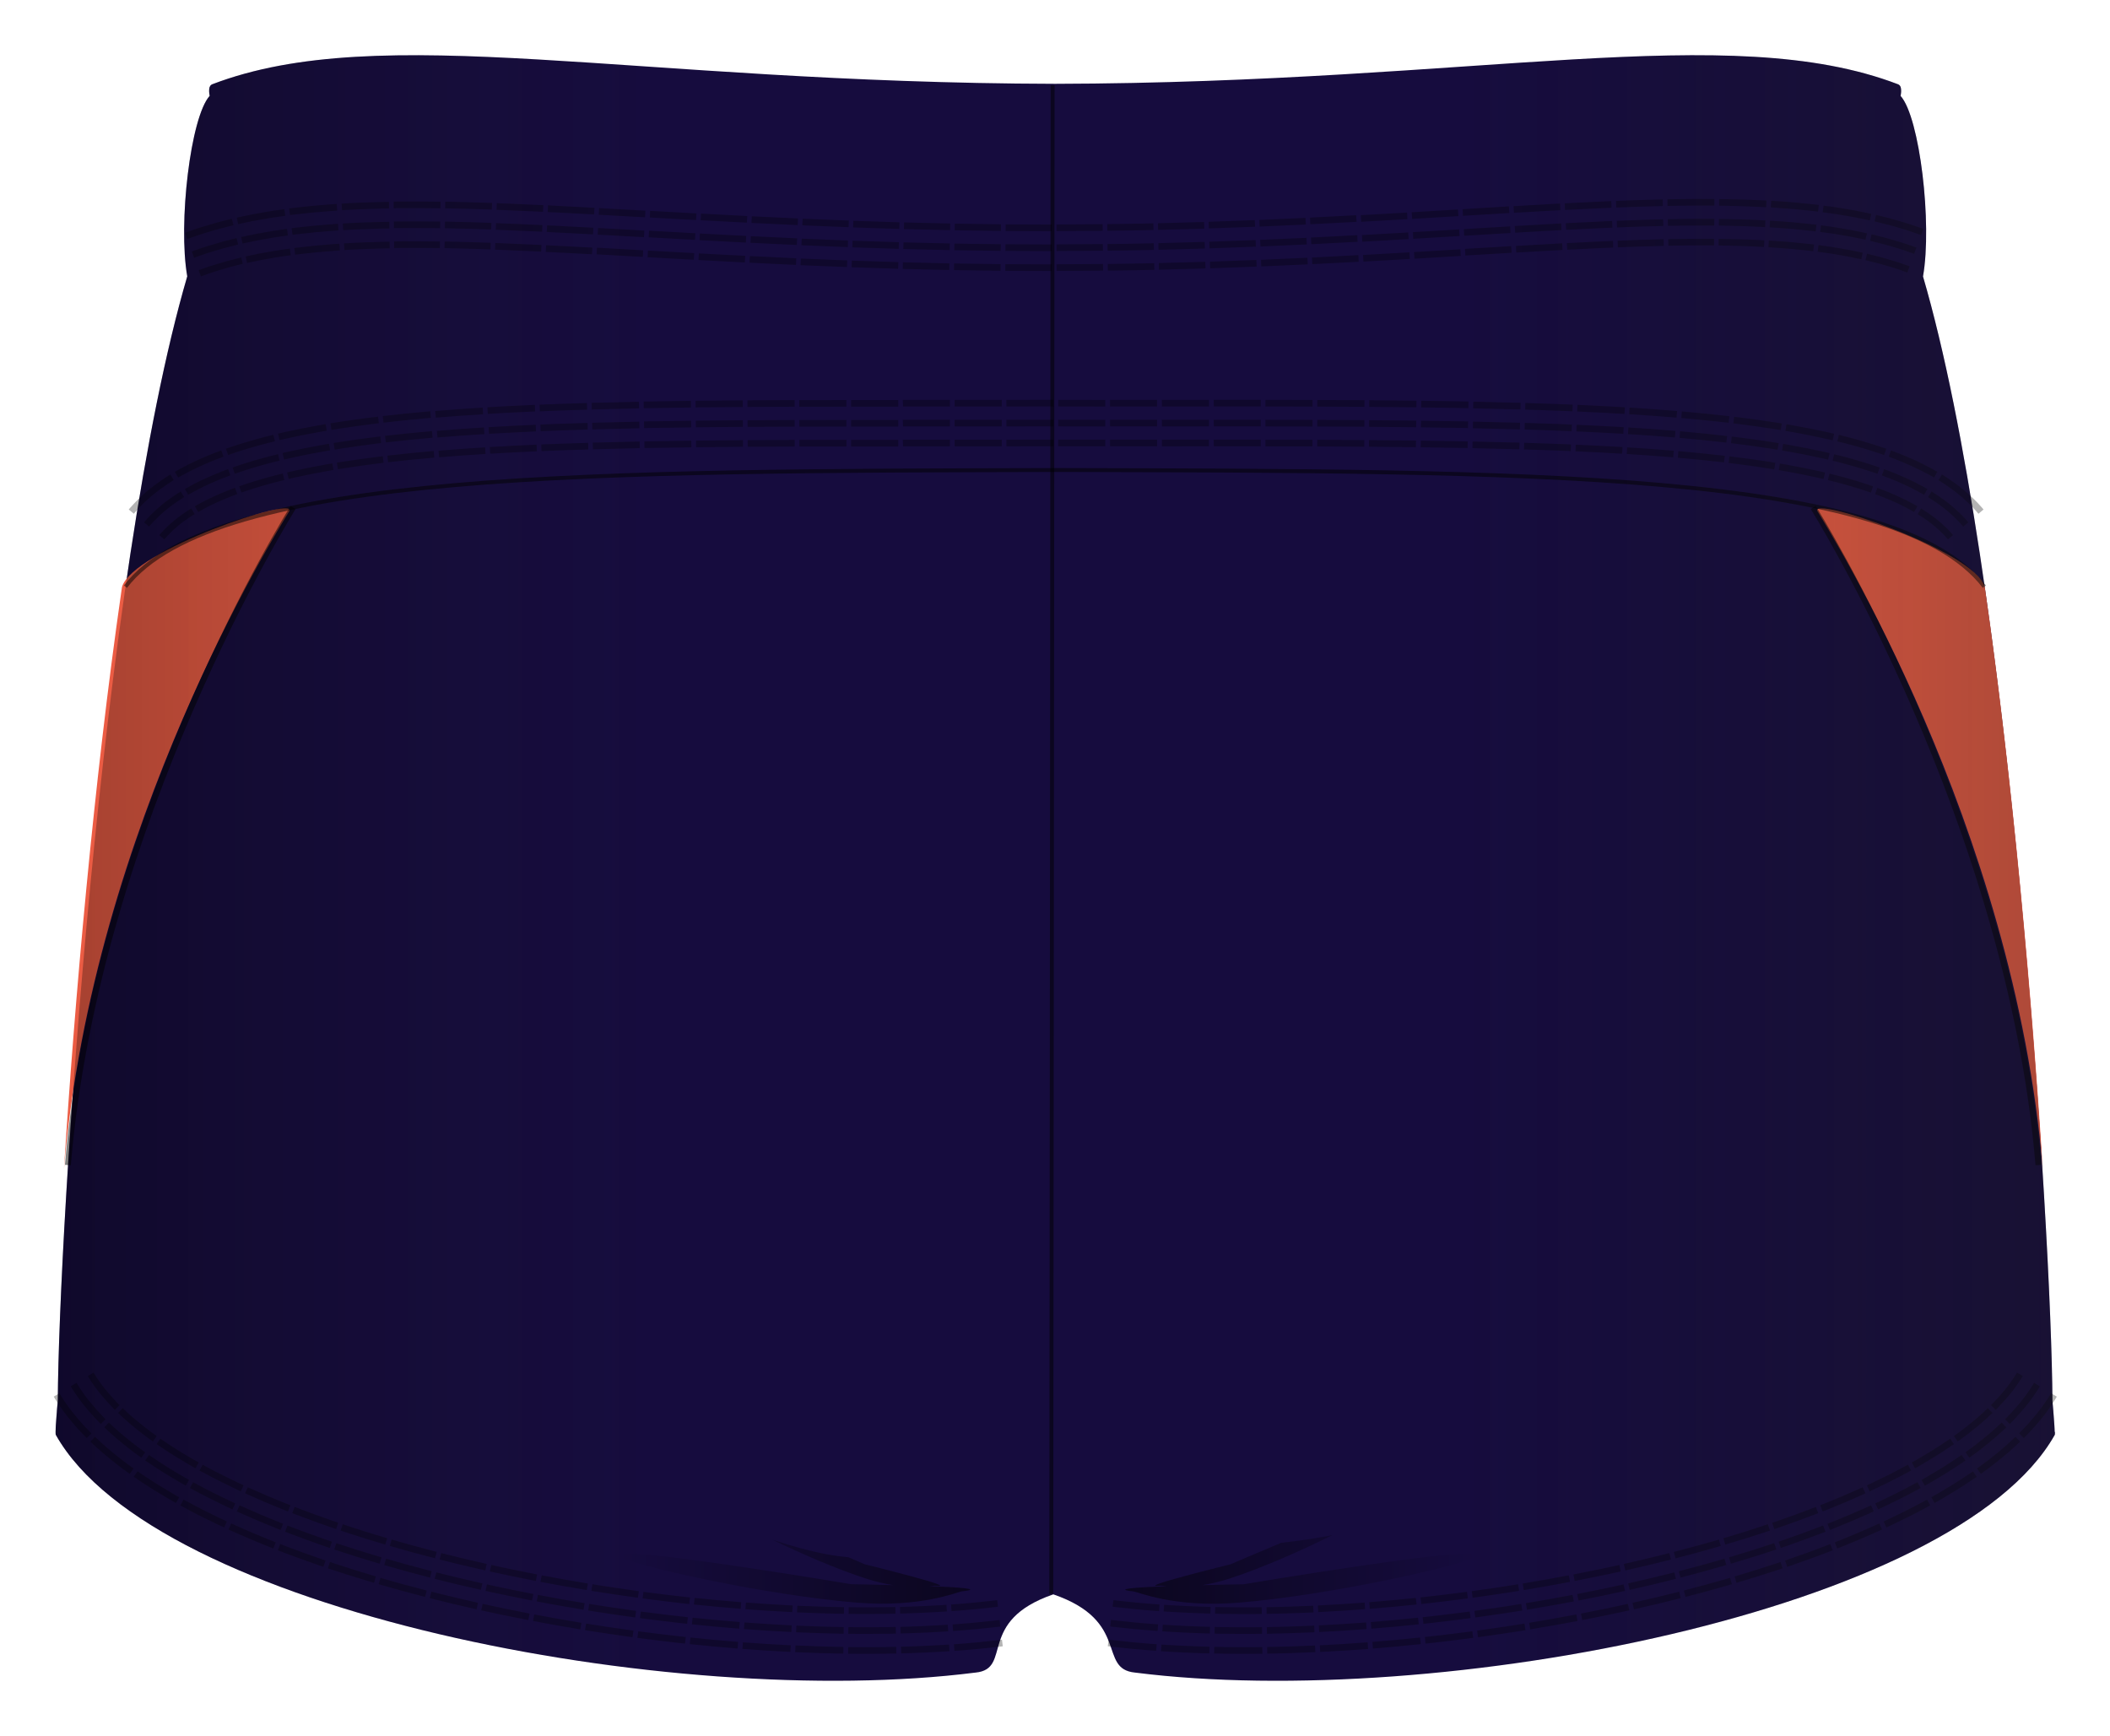
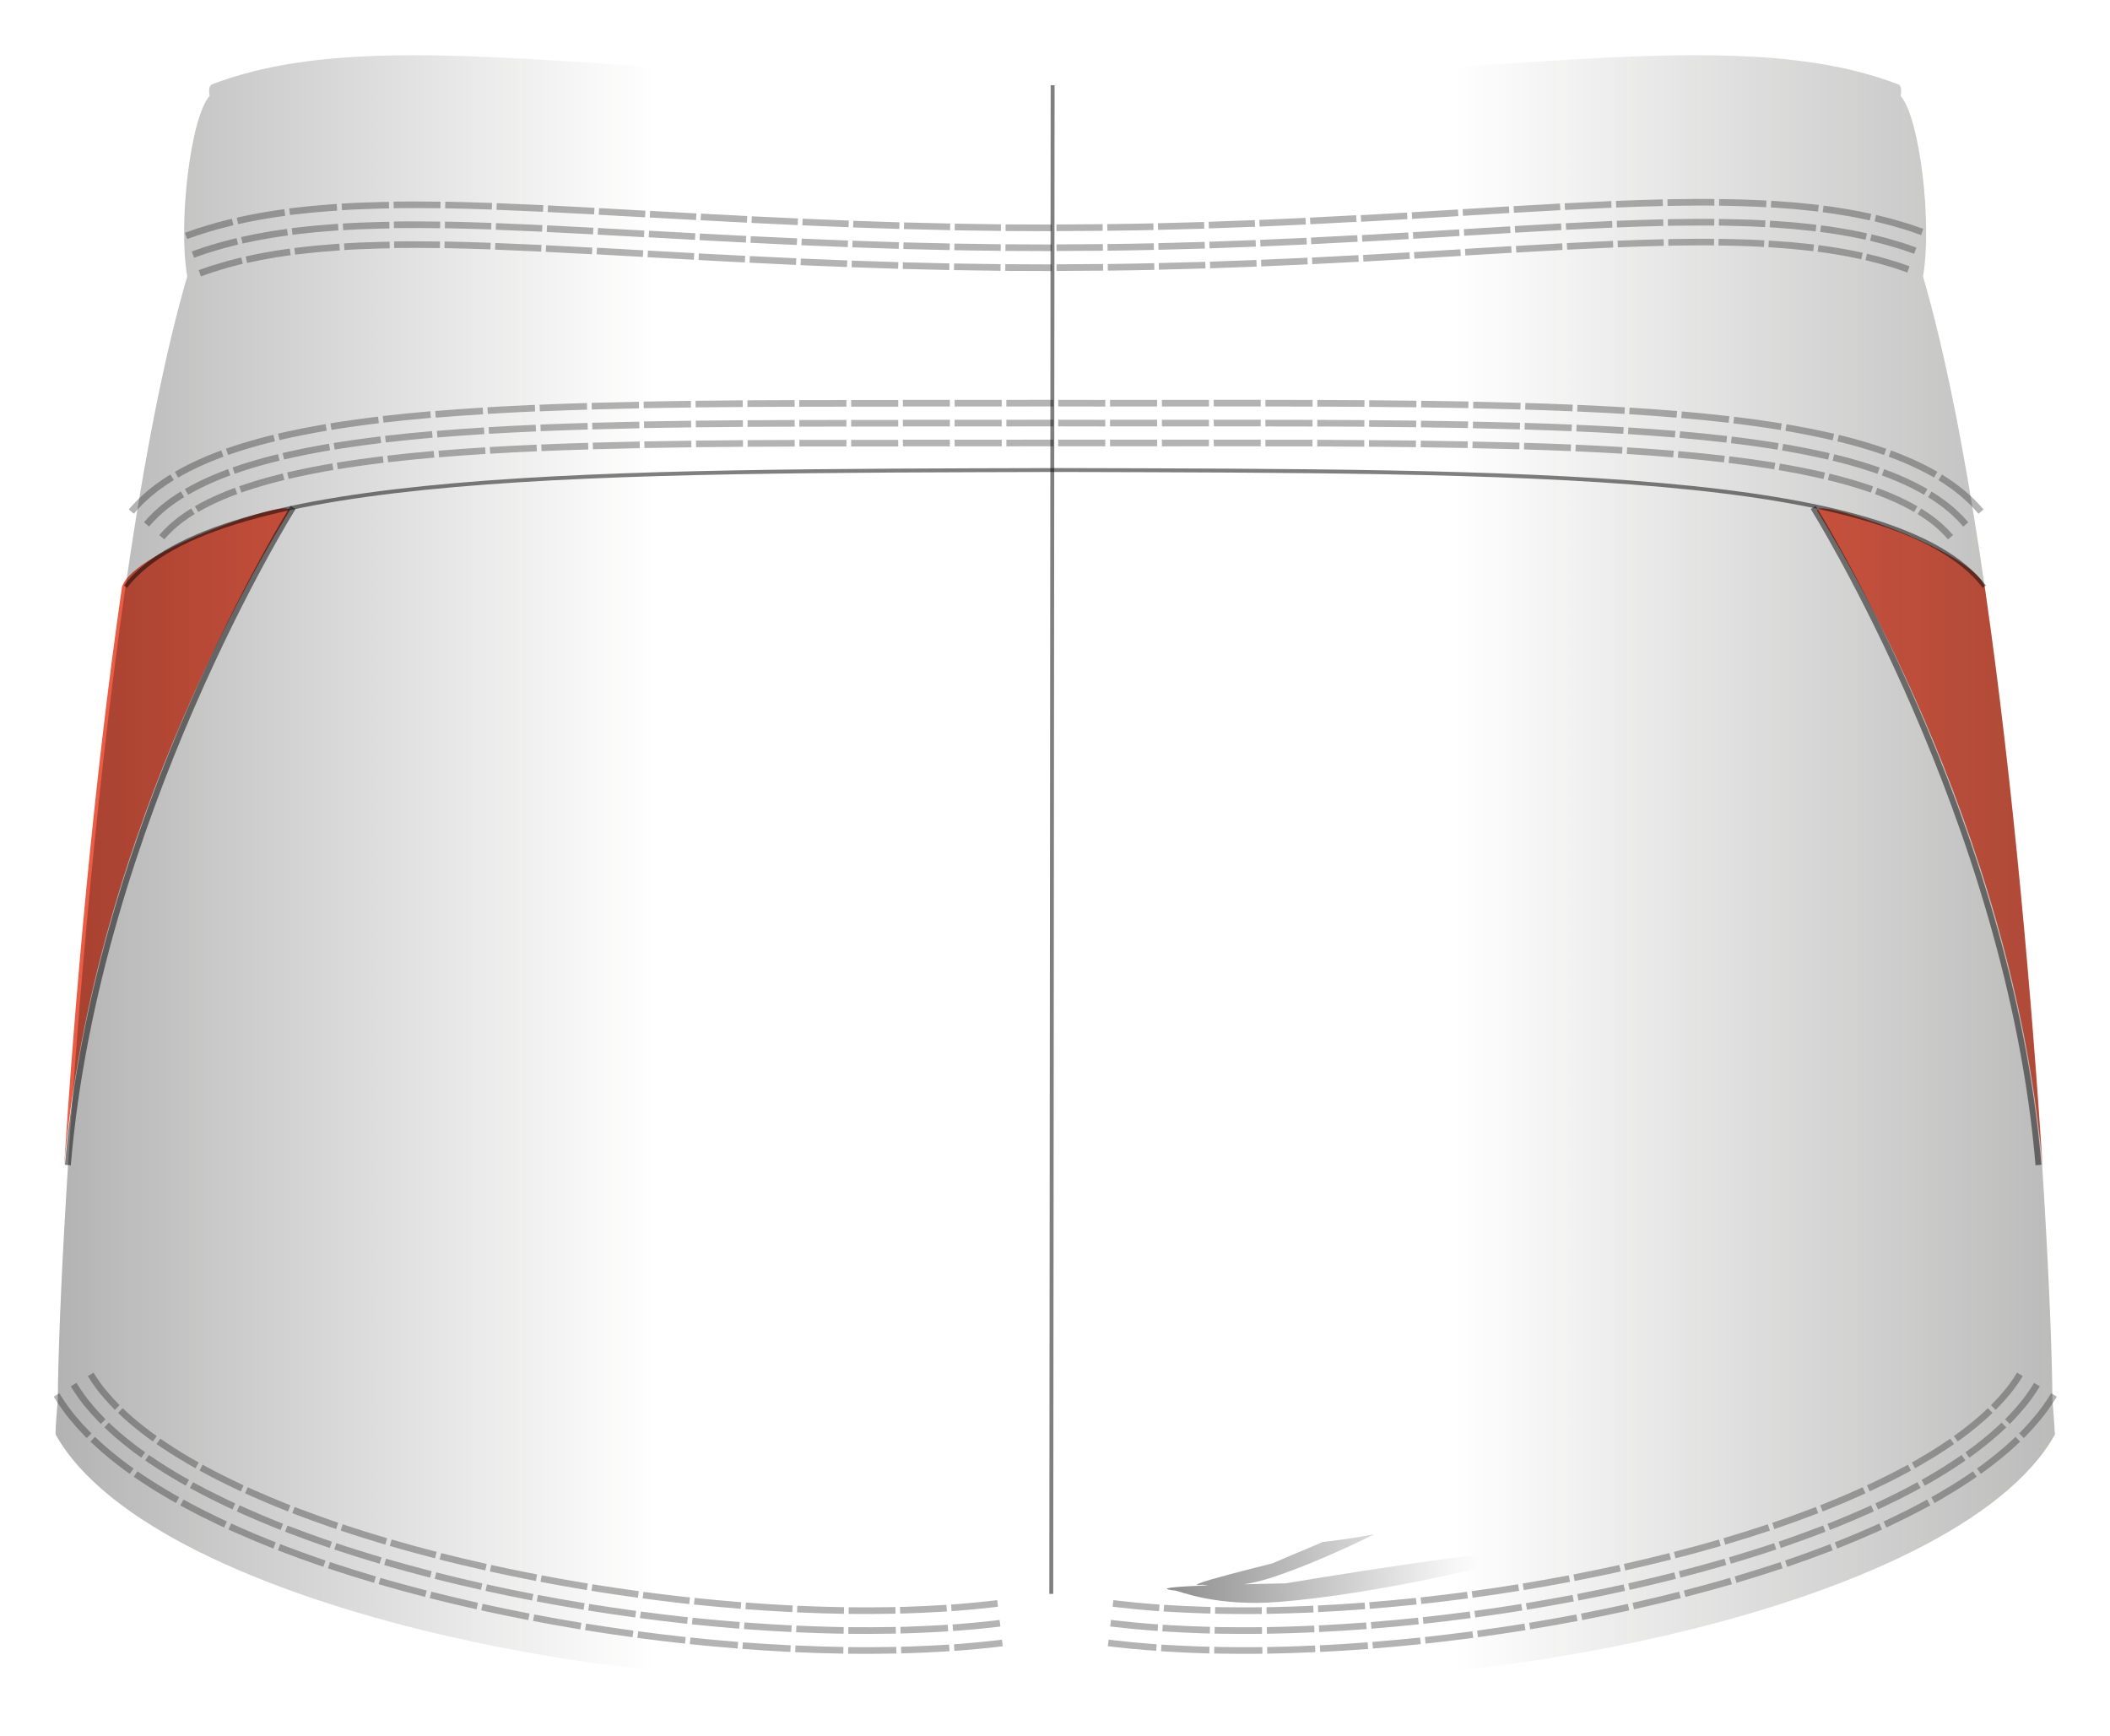
<svg xmlns="http://www.w3.org/2000/svg" width="540.425" height="444.756" viewBox="0 0 540.425 444.756">
-   <path fill="#160C3E" d="M526.248 366.8c0-.056 0-.117-.002-.18l-.006-.19c-.002-.078-.004-.156-.008-.24l-.008-.188-.014-.306-.01-.162-.02-.4v-.002c-.045-.73-.108-1.613-.192-2.64l-.007-.085-.06-.747v-.077l-.07-.795-.01-.105-.07-.843-.01-.086c-.02-.295-.05-.596-.08-.905v-.03c-.25-43.51-10.85-211.78-33.15-288.01 2.39-13.54-.83-40.8-5.74-46.24.07-.36.11-.68.13-.98.01-.1.01-.19.01-.28 0-.16 0-.31-.02-.44-.01-.14-.03-.27-.06-.38-.01-.06-.03-.13-.05-.18-.05-.15-.12-.28-.21-.39-.02-.03-.05-.05-.07-.07-.11-.11-.23-.21-.38-.26-43.33-16.56-107.13-.37-215.9-.12-108.76-.25-172.57-16.43-215.89.12-.15.06-.27.15-.38.26l-.07.07c-.08.11-.15.24-.21.38-.02.05-.03.12-.05.18-.03.12-.05.24-.06.38-.01.13-.02.28-.02.44 0 .09.01.18.01.27.02.3.06.62.13.98-4.91 5.43-8.12 32.7-5.74 46.23-22.31 76.24-32.91 244.5-33.16 288.01v.02c-.03.31-.06.61-.08.9l-.01.08c-.03.29-.05.57-.08.84l-.01.11-.06.79v.08l-.06.74-.01.08c-.08 1.02-.15 1.91-.19 2.64-.01.14-.01.27-.02.4l-.01.16c0 .11-.01.21-.01.31v.19l-.01.24-.01.19v.49l.01.15v.09l.02.11c0 .02.01.04.01.06.01.04.02.07.03.09 25.3 44.97 157.74 70.75 235.52 60.87h.02c9.67-.93.09-13.2 19.93-20.04 19.84 6.84 11.26 19.1 20.93 20.04h.02c77.78 9.88 210.22-15.9 235.53-60.87.01-.02.02-.05.03-.1l.01-.06.01-.11v-.09l.01-.15v-.14c0-.05 0-.11-.01-.17z" />
  <path d="M31.242 150.385l-.128.884c-7.132 49.38-12 105.21-14.727 148.14 7.367-88.15 54.54-163.15 57.68-168.43 2.52-4.24-40.185 9.97-42.825 19.39zm477.11 0l.13.884c7.13 49.38 12 105.21 14.727 148.14-7.37-88.15-54.55-163.15-57.69-168.43-2.52-4.24 40.18 9.97 42.82 19.39z" fill="#EB5C44" />
  <path fill="none" stroke="#000" stroke-miterlimit="10" d="M508.236 150.27c-22.823-29.873-118.01-29.565-237.025-29.88h.01-.09.01c-116.34.308-216.19.014-239.01 29.88" opacity=".5" />
  <path d="M498.918 138.16l1.303-1.094s-.4-.5-1.08-1.21c-.67-.71-1.62-1.62-2.66-2.47-2.05-1.717-4.43-3.14-4.43-3.14l-.89 1.45s2.3 1.373 4.24 3c.98.808 1.88 1.665 2.51 2.332.64.665 1.01 1.13 1.01 1.13zm5.212-4.374s-.49-.603-1.292-1.443c-.797-.844-1.92-1.91-3.11-2.892-2.37-1.97-5.012-3.55-5.012-3.55l-.89 1.45s2.554 1.53 4.82 3.42c1.137.94 2.203 1.95 2.96 2.75.758.8 1.22 1.37 1.22 1.37l1.303-1.09zm3.907-3.28s-.574-.706-1.5-1.68c-.924-.976-2.213-2.2-3.56-3.31-2.693-2.244-5.595-3.97-5.595-3.97l-.89 1.45s2.814 1.676 5.4 3.83c1.296 1.068 2.528 2.24 3.41 3.173.885.92 1.43 1.6 1.43 1.6l1.305-1.1zm-17.793.644l.854-1.47s-2.395-1.402-4.987-2.56c-2.57-1.18-5.28-2.157-5.28-2.157l-.58 1.597s2.66.958 5.17 2.108c2.53 1.13 4.84 2.482 4.84 2.482zm3.42-5.882s-2.65-1.548-5.44-2.792c-2.775-1.273-5.64-2.303-5.64-2.303l-.587 1.597s2.814 1.012 5.523 2.254c2.723 1.215 5.287 2.714 5.287 2.714l.856-1.47zm2.563-4.41s-.724-.428-1.823-1.02c-1.1-.59-2.576-1.33-4.065-2.006-2.98-1.365-6-2.45-6-2.45l-.59 1.597s2.97 1.06 5.88 2.4c1.45.66 2.89 1.38 3.96 1.95 1.07.57 1.77.99 1.77.99l.85-1.47zm-17.047 5.322l.563-1.605s-2.718-.96-5.518-1.763c-2.792-.82-5.646-1.5-5.646-1.5l-.41 1.654s2.82.672 5.57 1.48c2.76.79 5.43 1.733 5.43 1.733zm2.258-6.418s-2.87-1.015-5.79-1.85c-2.914-.855-5.864-1.558-5.864-1.558l-.4 1.652s2.918.695 5.79 1.54c2.88.823 5.7 1.82 5.7 1.82l.564-1.604zm1.694-4.812s-3.022-1.068-6.062-1.938c-3.037-.89-6.084-1.616-6.084-1.616l-.4 1.653s3.014.71 6.01 1.59c3 .86 5.97 1.91 5.97 1.91l.566-1.61zm-16.082 7.746l.39-1.656s-2.857-.672-5.752-1.24c-2.892-.578-5.813-1.064-5.813-1.064l-.283 1.677s2.9.483 5.765 1.055c2.87.564 5.694 1.23 5.694 1.228zm1.554-6.623s-2.95-.694-5.924-1.278c-2.97-.593-5.956-1.09-5.956-1.09l-.283 1.677s2.97.494 5.91 1.08c2.95.58 5.87 1.267 5.87 1.267l.39-1.66zm1.166-4.967s-3.048-.717-6.098-1.315c-3.05-.6-6.1-1.11-6.1-1.11l-.282 1.68s3.028.51 6.052 1.11c3.023.6 6.038 1.31 6.038 1.31l.39-1.65zm-15.338 9.114l.274-1.677s-2.923-.48-5.866-.89c-2.94-.413-5.898-.765-5.898-.765l-.203 1.688s2.94.35 5.86.762c2.92.405 5.82.883 5.82.883zm1.098-6.713s-2.987-.49-5.982-.907c-2.995-.42-5.997-.778-5.997-.778l-.2 1.688s2.99.355 5.97.774c2.98.413 5.95.9 5.95.9l.28-1.677zm.824-5.035s-3.05-.502-6.1-.924c-3.047-.43-6.094-.792-6.094-.792l-.203 1.688s3.03.36 6.063.787c3.03.42 6.06.92 6.06.92l.274-1.67zm-14.792 9.965l.197-1.69-5.93-.64-5.95-.555-.15 1.695 5.92.55 5.9.64zm.788-6.757l-6.01-.65-6.016-.562-.146 1.694 5.993.56 5.99.647.2-1.69zm.59-5.068l-6.09-.66-6.088-.567-.146 1.694 6.063.56 6.06.65.2-1.69zm-14.388 10.533l.143-1.695-5.964-.464c-2.98-.2-5.97-.398-5.97-.398l-.1 1.697s2.98.2 5.96.397l5.95.463zm.568-6.78s-3.012-.233-6.022-.47l-6.026-.4-.104 1.697 6.01.4 6 .468.142-1.694zm.426-5.083l-6.082-.474-6.078-.405-.104 1.697 6.06.404 6.064.472.14-1.694zm-14.086 10.93l.1-1.698-5.984-.332-5.99-.284-.075 1.7 5.98.282 5.97.332zm.405-6.79l-6.028-.334-6.03-.285-.074 1.7 6.018.284 6.02.334.1-1.69zm.305-5.092s-3.035-.17-6.072-.338l-6.07-.288-.073 1.7 6.057.286 6.06.336.1-1.697zm-13.857 11.217l.072-1.7-6-.233-6.002-.197-.052 1.7 6 .196 5.99.234zm.287-6.797l-6.03-.235-6.034-.198-.05 1.7s3.01.1 6.022.198l6.02.234.072-1.7zm.215-5.098l-6.065-.236-6.062-.2-.05 1.7 6.05.2 6.055.235.072-1.69zm-13.683 11.43l.05-1.7-12.02-.29-.034 1.7m12.202-6.51l-12.067-.292-.034 1.7 12.05.292m.19-6.8l-12.12-.293-.04 1.7 12.09.29m-13.5 9.88l.03-1.7-12.03-.19-.03 1.7m12.15-6.62l-12.07-.19-.02 1.7 12.05.18m.13-6.8l-12.1-.19-.02 1.7 12.08.19m-13.42 10l.02-1.7-12.04-.11-.01 1.7m12.11-6.69l-12.06-.11-.02 1.7 12.06.11m.08-6.8l-12.09-.12-.01 1.7 12.08.11m-13.34 8.4l-.01 1.7-12.05-.08.01-1.7zm.03-5.12l-12.07-.06-.01 1.7 12.06.05m-12.04-6.85l12.08.06-.01 1.7-12.08-.06zm-13.3 10.19h12.06v1.7h-12.05zm0-5.11l12.07.02v1.7l-12.06-.02zm.01-5.11l12.073.02-.005 1.7-12.074-.02zm-13.27 10.2h12.06v1.7h-12zm0-5.11h12.06v1.7h-12zm0-5.1h12.063v1.7H310.9zm-13.26 10.21h12.06v1.7H297.6zm-.008-5.1h12.07v1.7H297.6zm0-5.1h12.07v1.7H297.6zm-13.27 10.2h12.07v1.7h-12.06zm.003-5.1h12.06v1.7h-12.06zm0-5.1h12.05v1.7H284.3zm-13.28 10.2h12.06v1.7h-12.07zm0-5.1l12.06.02v1.7l-12.06-.02zm.01-5.1l12.05.02v1.7l-12.054-.02zm-1.22 11.89v-1.7l-12.05.02v1.7m12.06-6.82l-12.07.02.005 1.7 12.06-.02m.01-6.8l-12.08.02.01 1.7 12.07-.02m-25.33 8.52h12.07v1.7h-12.06zm0-5.1h12.06v1.7H244.5zm0-5.1h12.06v1.7h-12.05zm-13.27 10.2h12.06v1.7h-12zm0-5.1h12.06v1.7h-12zm0-5.1h12.06v1.7h-12zM218 112.67h12.06v1.7H218zm0-5.1h12.06v1.7H218zm-.003-5.11h12.064v1.7H218zm-13.25 10.21h12.05v1.7h-12.05zm-.02-5.084l12.063-.02v1.7l-12.063.02zm-.013-5.103l12.075-.015v1.7l-12.08.02zm-1.17 11.9l-.004-1.7-12.047.055.01 1.7m12.028-6.855l-12.06.052.01 1.7 12.06-.05m-.02-6.8l-12.08.05.01 1.7 12.08-.054m-13.22 10.26l-.01-1.7-12.04.11.02 1.7m11.99-6.91l-12.06.11.02 1.7 12.05-.11m-.04-6.8l-12.09.11.02 1.7 12.08-.1m-13.17 10.33l-.02-1.7-12.03.18.03 1.7m11.94-6.99l-12.06.18.03 1.7 12.06-.18m-.08-6.8l-12.1.19.03 1.7 12.09-.18m-13.1 10.41l-.03-1.7-12.02.29.05 1.7m11.87-7.08l-12.07.29.05 1.7 12.05-.29m-.13-6.8l-12.11.29.05 1.7 12.098-.29m-13 10.53l-.05-1.7-6 .19-6 .23.073 1.7 5.985-.23 5.996-.192zm-.2-6.8s-3.014.1-6.03.19l-6.03.23.07 1.7 6.03-.23 6.02-.194-.05-1.7zm-.15-5.1s-3.03.1-6.06.196l-6.065.24.07 1.7 6.057-.235 6.05-.2-.05-1.7zm-12.824 12.37l-.076-1.7-5.99.28-5.99.33.11 1.7 5.97-.33 5.98-.282zm-.296-6.8l-6.03.286-6.03.335.1 1.7 6.014-.33 6.02-.28-.07-1.7zm-.22-5.1l-6.07.287-6.076.33.1 1.7 6.06-.34 6.06-.29-.07-1.7zm-12.63 12.576l-.1-1.69-5.98.4-5.96.46.14 1.696 5.94-.47 5.95-.395zm-.42-6.78l-6.02.4-6.02.47.14 1.694 6.01-.467 6.01-.4-.108-1.7zm-.31-5.09l-6.08.405-6.08.47.15 1.7 6.06-.47 6.06-.4-.11-1.697zm-12.39 12.8l-.146-1.69-5.95.553-5.93.65.2 1.69 5.9-.64 5.92-.553zm-.585-6.775l-6.02.56-6.01.65.2 1.69 5.98-.65 5.995-.56-.15-1.69zm-.44-5.084l-6.09.565-6.09.66.198 1.69 6.06-.66 6.063-.57-.15-1.694zm-11.966 13.2l-.2-1.69s-2.96.35-5.9.77c-2.95.405-5.87.89-5.87.89l.27 1.676s2.9-.48 5.82-.882c2.92-.414 5.86-.764 5.86-.764zm-.81-6.756s-3 .36-6 .78c-3 .416-5.98.91-5.98.91l.27 1.68s2.96-.49 5.94-.9c2.97-.42 5.96-.78 5.96-.78l-.21-1.69zm-.61-5.066s-3.05.36-6.1.79c-3.04.42-6.09.92-6.09.92l.27 1.68s3.03-.5 6.06-.92c3.03-.43 6.07-.79 6.07-.79l-.2-1.69zM85.4 120.38l-.29-1.68s-2.92.49-5.81 1.064c-2.89.58-5.75 1.25-5.75 1.25l.39 1.656s2.823-.66 5.69-1.23c2.87-.57 5.77-1.06 5.77-1.06zm-1.14-6.71s-2.99.5-5.96 1.09c-2.97.584-5.923 1.28-5.923 1.28l.39 1.656s2.92-.687 5.87-1.27c2.944-.586 5.908-1.08 5.908-1.08l-.284-1.676zm-.856-5.03s-3.05.51-6.1 1.12c-3.05.6-6.096 1.315-6.096 1.315l.39 1.656s3.013-.71 6.036-1.3c3.02-.6 6.05-1.11 6.05-1.11l-.283-1.67zm-10.574 14.3l-.402-1.653s-2.853.683-5.644 1.503c-2.8.803-5.516 1.767-5.516 1.767l.566 1.604s2.665-.94 5.425-1.73c2.75-.81 5.57-1.48 5.57-1.48zm-1.61-6.61s-2.95.705-5.863 1.562c-2.92.837-5.788 1.854-5.788 1.854l.56 1.604s2.82-1 5.69-1.825c2.87-.845 5.79-1.542 5.79-1.542l-.4-1.653zm-1.205-4.957s-3.047.728-6.083 1.62c-3.04.872-6.06 1.943-6.06 1.943l.566 1.604s2.97-1.053 5.97-1.913c2.995-.88 6.01-1.6 6.01-1.6l-.403-1.654zm-9.245 15.17l-.586-1.596s-2.71.978-5.282 2.16c-2.59 1.16-4.985 2.564-4.985 2.564l.855 1.47s2.31-1.35 4.835-2.48c2.506-1.15 5.164-2.11 5.164-2.11zm-2.346-6.385s-2.865 1.033-5.64 2.308c-2.788 1.246-5.436 2.797-5.436 2.796l.856 1.47s2.563-1.5 5.286-2.72c2.708-1.244 5.52-2.258 5.52-2.258l-.586-1.596zm-1.76-4.788s-3.02 1.087-5.996 2.455c-1.49.677-2.965 1.42-4.064 2.01-1.1.593-1.822 1.02-1.822 1.02l.856 1.47s.702-.415 1.77-.99c1.07-.576 2.51-1.3 3.966-1.96 2.91-1.338 5.878-2.407 5.878-2.407l-.587-1.598zm-6.808 16.318l-.89-1.45s-2.378 1.427-4.43 3.145c-1.03.852-1.987 1.762-2.658 2.473-.676.71-1.082 1.21-1.082 1.21l1.303 1.093s.37-.47 1.01-1.14c.63-.67 1.53-1.53 2.51-2.34 1.94-1.63 4.23-3.01 4.23-3.01zm-3.56-5.798s-2.64 1.58-5.01 3.56c-1.19.98-2.31 2.048-3.108 2.892-.8.84-1.29 1.444-1.29 1.444l1.302 1.093s.46-.57 1.22-1.37c.756-.8 1.822-1.82 2.96-2.76 2.264-1.9 4.816-3.42 4.816-3.42l-.89-1.45zm-2.67-4.347s-2.9 1.73-5.59 3.973c-1.347 1.11-2.635 2.335-3.557 3.313-.93.97-1.5 1.67-1.5 1.67l1.3 1.09s.54-.67 1.43-1.6c.88-.94 2.11-2.11 3.41-3.18 2.58-2.16 5.39-3.84 5.39-3.84l-.89-1.45z" opacity=".3" />
  <path d="M75.067 129.994s-50.314 80.272-57.68 168.425m447.03-168.43s50.316 80.27 57.684 168.42" opacity=".5" fill="none" stroke="#000" stroke-width="1.5" stroke-miterlimit="10" />
  <path d="M23.958 351.587l-1.456.88s1.375 2.338 3.157 4.49c.89 1.068 1.79 2.136 2.54 2.892l.88.93.35.34 1.2-1.21-.34-.33-.85-.9c-.73-.74-1.6-1.77-2.46-2.8-1.72-2.08-3.03-4.31-3.03-4.31zm-5.823 3.517s1.583 2.68 3.557 5.06c.99 1.186 1.99 2.36 2.8 3.185.397.41.728.77.96 1.01l.376.37 1.2-1.21s-.133-.14-.367-.36c-.22-.24-.54-.58-.93-.99-.79-.8-1.75-1.94-2.71-3.09-1.91-2.31-3.42-4.87-3.42-4.87l-1.45.87zm-4.367 2.638s1.79 3.02 3.957 5.63c1.082 1.3 2.18 2.585 3.054 3.475.43.455.79.834 1.04 1.1l.4.398 1.2-1.204-.4-.39-1.02-1.07c-.86-.86-1.92-2.11-2.97-3.37-2.1-2.53-3.83-5.44-3.83-5.44l-1.46.88zm17.662 2.944l-1.18 1.226s2.034 1.99 4.292 3.794c1.102.926 2.278 1.78 3.135 2.447l1.476 1.063.987-1.385-1.45-1.04c-.84-.65-1.995-1.49-3.072-2.4-2.212-1.76-4.19-3.7-4.19-3.7zm-4.718 4.902s2.204 2.152 4.602 4.068c1.176.986 2.415 1.89 3.323 2.595l1.554 1.12.99-1.38-1.53-1.1c-.89-.69-2.11-1.58-3.26-2.54-2.35-1.88-4.5-3.97-4.5-3.97l-1.17 1.23zm-3.536 3.678s2.373 2.313 4.91 4.342c1.25 1.048 2.552 1.998 3.513 2.74l1.63 1.176.98-1.385-1.61-1.16c-.95-.73-2.23-1.67-3.45-2.69-2.49-1.99-4.81-4.25-4.81-4.25l-1.18 1.22zm17.894-.77l-.97 1.396s2.397 1.662 4.895 3.208c1.254.765 2.514 1.524 3.47 2.076l1.605.908.832-1.483-1.585-.89c-.945-.54-2.188-1.29-3.425-2.05-2.463-1.52-4.822-3.16-4.822-3.16zm-3.882 5.586s2.518 1.745 5.118 3.354c1.305.796 2.614 1.585 3.607 2.157l1.662.94.832-1.482s-.657-.37-1.643-.93c-.98-.56-2.273-1.34-3.562-2.13-2.566-1.59-5.044-3.3-5.044-3.3l-.97 1.4zm-2.912 4.19s2.636 1.826 5.34 3.5c1.355.827 2.715 1.646 3.743 2.238l1.71.974.83-1.482-1.7-.963c-1.02-.59-2.36-1.4-3.7-2.22-2.67-1.65-5.27-3.45-5.27-3.45l-.97 1.39zm17.64-3.098l-.82 1.49 1.63.873c.97.534 2.29 1.207 3.613 1.876 2.64 1.335 5.34 2.58 5.34 2.58l.71-1.543s-2.68-1.234-5.3-2.557c-1.31-.662-2.62-1.327-3.58-1.855l-1.61-.864zm-3.276 5.96l1.68.902c1.005.553 2.365 1.245 3.727 1.935 2.725 1.38 5.496 2.66 5.496 2.66l.715-1.54s-2.747-1.26-5.446-2.63c-1.35-.68-2.695-1.36-3.688-1.91l-1.664-.89-.82 1.49zm-2.46 4.47l1.734.93c1.037.57 2.437 1.285 3.838 1.994 2.804 1.415 5.644 2.724 5.644 2.724l.715-1.543s-2.81-1.3-5.59-2.7c-1.39-.71-2.77-1.41-3.8-1.98l-1.71-.92-.82 1.49zm17.294-4.66l-.706 1.547s2.706 1.24 5.453 2.4c2.75 1.17 5.53 2.26 5.53 2.26l.63-1.58s-2.76-1.08-5.48-2.24c-2.72-1.15-5.41-2.37-5.41-2.37zm-2.824 6.19s2.774 1.266 5.583 2.45c2.805 1.196 5.645 2.305 5.645 2.305l.623-1.59s-2.82-1.1-5.6-2.29c-2.79-1.18-5.54-2.44-5.54-2.44l-.7 1.55zm-2.118 4.64s2.843 1.3 5.714 2.51c2.868 1.223 5.763 2.353 5.763 2.353l.62-1.582s-2.88-1.123-5.73-2.336c-2.85-1.21-5.67-2.5-5.67-2.5l-.71 1.54zm16.943-5.78l-.616 1.585 1.74.66c1.04.4 2.44.92 3.85 1.43 2.81 1.02 5.64 1.98 5.64 1.98l.54-1.61s-2.82-.96-5.62-1.98c-1.4-.51-2.8-1.02-3.83-1.42l-1.74-.66zm-2.462 6.34s.712.27 1.78.68c1.064.413 2.494.94 3.927 1.457 2.862 1.05 5.747 2.03 5.748 2.03l.546-1.61s-2.87-.97-5.714-2.01c-1.425-.51-2.845-1.04-3.904-1.45l-1.768-.67-.615 1.59zm-1.846 4.756l1.813.692c1.086.422 2.542.96 4 1.484 2.914 1.064 5.846 2.058 5.846 2.058l.547-1.61s-2.917-.988-5.813-2.046c-1.45-.522-2.897-1.056-3.976-1.476-1.082-.412-1.802-.688-1.802-.688l-.615 1.587zm16.62-6.662l-.54 1.612s2.837.958 5.7 1.854l5.74 1.75.48-1.632-5.71-1.74c-2.85-.892-5.67-1.844-5.67-1.844zm-2.163 6.45s2.886.973 5.793 1.883l5.825 1.78.482-1.63-5.797-1.77c-2.892-.9-5.763-1.87-5.763-1.87l-.54 1.61zm-1.622 4.837s2.934.99 5.884 1.912c2.956.9 5.91 1.803 5.91 1.803l.483-1.632-5.89-1.793c-2.94-.918-5.86-1.902-5.86-1.902l-.54 1.612zm16.314-7.37l-.476 1.634s2.88.84 5.778 1.63l5.808 1.54.424-1.65-5.783-1.54c-2.884-.79-5.75-1.63-5.75-1.63zm-1.906 6.53s2.923.857 5.86 1.66l5.883 1.564.424-1.65-5.86-1.56c-2.922-.8-5.83-1.65-5.83-1.65l-.476 1.63zm-1.428 4.9s2.963.868 5.938 1.683c2.98.79 5.96 1.583 5.96 1.583l.424-1.64-5.935-1.57c-2.97-.81-5.92-1.67-5.92-1.67l-.48 1.63zm16.028-7.97l-.418 1.65s2.913.743 5.837 1.44l5.86 1.355.37-1.66-5.84-1.35c-2.92-.693-5.82-1.434-5.82-1.434zm-1.676 6.595s2.95.753 5.91 1.46l5.93 1.37.373-1.66-5.907-1.365c-2.95-.703-5.886-1.454-5.886-1.453l-.42 1.647zm-1.258 4.944s2.987.763 5.983 1.478l6 1.387.37-1.66-5.98-1.39c-2.99-.71-5.96-1.47-5.96-1.47l-.42 1.65zm15.756-8.494l-.367 1.66s2.937.654 5.884 1.26l5.9 1.184.32-1.67-5.88-1.178c-2.94-.605-5.86-1.256-5.86-1.256zm-1.47 6.643s2.97.66 5.953 1.275l5.968 1.194.323-1.67-5.946-1.19c-2.97-.61-5.93-1.27-5.93-1.27l-.367 1.66zm-1.1 4.98s3.005.67 6.02 1.29l6.033 1.21.323-1.67-6.012-1.205c-3.003-.618-5.997-1.285-5.997-1.284l-.37 1.66zm15.49-8.967l-.318 1.67 5.92 1.09 5.936 1.018.276-1.678-5.914-1.015-5.9-1.08zm-1.272 6.684l5.985 1.1 5.998 1.03.276-1.68-5.98-1.024c-2.98-.55-5.97-1.097-5.97-1.097l-.32 1.67zm-.956 5.01l6.05 1.114 6.063 1.04.275-1.68-6.04-1.035-6.03-1.11-.318 1.67zm15.226-9.406l-.27 1.68s2.97.488 5.95.922l5.96.852.23-1.685-5.94-.85c-2.97-.43-5.93-.92-5.93-.92zm-1.085 6.716s3.003.494 6.014.932l6.02.86.23-1.685-6.01-.857c-3-.437-6-.93-6-.93l-.27 1.68zm-.815 5.036s3.036.5 6.078.942l6.088.87.23-1.686-6.067-.867c-3.04-.44-6.06-.938-6.06-.938l-.27 1.68zm14.96-9.824l-.225 1.686 1.866.243 4.11.52c2.99.38 5.98.69 5.98.69l.19-1.69s-2.98-.31-5.96-.68l-4.09-.51-1.86-.24zm-.9 6.743l1.886.245 4.152.52c3.02.377 6.046.693 6.046.693l.183-1.69s-3.016-.315-6.025-.69c-1.504-.19-3.01-.377-4.137-.52l-1.88-.243-.225 1.685zm-.675 5.057l1.906.248 4.2.525c3.05.38 6.11.7 6.11.7l.19-1.69s-3.05-.32-6.09-.698l-4.18-.523-1.9-.247-.22 1.685zm14.682-10.232l-.178 1.69 5.99.59 5.99.515.13-1.695-5.98-.513-5.97-.587zm-.713 6.765l6.057.595 6.07.52.14-1.695-6.04-.52-6.03-.592-.18 1.692zm-.534 5.075l6.12.6 6.132.527.134-1.695-6.108-.525-6.1-.6-.18 1.692zm14.387-10.643l-.13 1.695 6.004.414 6.01.336.09-1.698-5.98-.335-5.98-.42zm-.52 6.783l6.074.418 6.08.34.09-1.698-6.05-.34-6.05-.416-.13 1.696zm-.387 5.087l6.14.424 6.15.35.083-1.7-6.125-.34-6.12-.42-.13 1.7zm14.066-11.063l-.078 1.698 6.008.228c3.004.103 6.007.143 6.007.143l.027-1.7s-2.99-.04-5.98-.142l-5.984-.22zm-.312 6.796s3.042.114 6.083.23c3.042.103 6.087.143 6.087.143l.026-1.7s-3.03-.04-6.06-.143l-6.058-.23-.078 1.7zm-.234 5.096l6.16.233c3.08.1 6.165.14 6.165.14l.027-1.7s-3.072-.04-6.14-.15l-6.133-.24-.08 1.7zm13.706-11.503l-.02 1.7 1.875.014 4.13.007c1.5-.003 3-.017 4.13-.042 1.13-.02 1.88-.03 1.88-.03l-.03-1.7-1.86.03c-1.11.025-2.61.04-4.1.04-1.49 0-2.99-.004-4.11-.006l-1.86-.013zm-.084 6.802l1.903.014h4.187c1.522-.01 3.045-.02 4.187-.04l1.9-.03-.04-1.7-1.9.03c-1.14.02-2.65.04-4.17.04l-4.17-.01-1.9-.02-.02 1.7zm-.064 5.102l1.93.013 4.244.008c1.544-.003 3.09-.018 4.25-.043l1.93-.033-.036-1.7-1.922.033c-1.153.025-2.69.04-4.228.042l-4.226-.007-1.92-.014-.022 1.7zm13.287-11.987l.043 1.7s3-.066 5.99-.212c2.99-.133 5.975-.328 5.975-.328l-.112-1.697s-2.96.194-5.94.327c-2.97.144-5.95.21-5.95.21zm.173 6.8s3.045-.067 6.088-.214c3.043-.136 6.083-.335 6.083-.335l-.12-1.69s-3.02.2-6.05.33c-3.03.15-6.06.22-6.06.22l.04 1.7zm.13 5.1s3.092-.068 6.187-.218c3.094-.138 6.19-.34 6.19-.34l-.11-1.697s-3.08.2-6.157.338c-3.078.148-6.153.218-6.153.218l.043 1.7zm12.78-12.52l.12 1.696 1.863-.132 4.1-.353c2.97-.28 5.93-.64 5.93-.64l-.2-1.69s-2.93.36-5.88.64l-4.06.35-1.85.13zm.48 6.785l1.9-.134 4.173-.35c3.04-.29 6.07-.66 6.07-.65l-.2-1.69s-3 .37-6.01.65l-4.14.36-1.89.14.12 1.7zm.357 5.09l1.936-.137 4.26-.367c3.1-.29 6.2-.67 6.2-.67l-.2-1.69s-3.07.38-6.15.67l-4.23.37-1.92.14.12 1.7zm282.375-65.113l-1.456-.88s-1.722 2.906-3.824 5.44c-1.05 1.262-2.116 2.51-2.97 3.378l-1.014 1.07c-.252.25-.396.39-.396.39l1.2 1.205.407-.4 1.04-1.098c.875-.89 1.973-2.175 3.055-3.475 2.167-2.612 3.957-5.63 3.957-5.63zm-5.824-3.518s-1.515 2.566-3.425 4.87c-.95 1.147-1.92 2.287-2.71 3.088l-.93.985-.37.36 1.2 1.205.38-.37.96-1.015c.81-.822 1.81-2 2.8-3.184 1.98-2.382 3.56-5.06 3.56-5.06l-1.45-.88zm-4.366-2.637s-1.308 2.226-3.025 4.3c-.865 1.03-1.735 2.063-2.462 2.796l-.85.9-.34.333 1.2 1.204.35-.342c.21-.225.515-.545.878-.93.75-.755 1.65-1.823 2.55-2.892 1.78-2.152 3.16-4.49 3.16-4.49l-1.45-.88zm.78 17.68l-1.18-1.227s-2.316 2.26-4.808 4.25c-1.226 1.028-2.506 1.963-3.45 2.693l-1.604 1.156.987 1.38 1.632-1.18c.96-.74 2.26-1.7 3.512-2.74 2.53-2.03 4.91-4.34 4.91-4.34zm-4.715-4.904s-2.147 2.098-4.5 3.977c-1.15.967-2.368 1.854-3.26 2.546l-1.527 1.1.987 1.385 1.554-1.11c.9-.7 2.14-1.61 3.32-2.59 2.39-1.91 4.6-4.06 4.6-4.06l-1.18-1.22zm-3.538-3.677s-1.978 1.936-4.19 3.702c-1.075.905-2.23 1.746-3.07 2.4l-1.45 1.042.986 1.385 1.477-1.063c.856-.665 2.033-1.52 3.135-2.447 2.258-1.805 4.293-3.794 4.293-3.794l-1.18-1.22zm-2.847 17.586l-.972-1.396s-2.596 1.8-5.266 3.45c-1.34.818-2.682 1.627-3.698 2.213l-1.7.96.832 1.48 1.72-.98c1.027-.6 2.388-1.41 3.743-2.24 2.7-1.67 5.34-3.5 5.34-3.5zm-3.883-5.586s-2.478 1.717-5.044 3.305c-1.288.79-2.58 1.57-3.562 2.14l-1.64.93.83 1.49 1.67-.94c1-.57 2.31-1.36 3.61-2.16 2.6-1.61 5.12-3.35 5.12-3.35l-.97-1.39zm-2.912-4.19s-2.358 1.635-4.82 3.16c-1.238.754-2.48 1.503-3.427 2.05l-1.585.896.832 1.483 1.604-.91c.95-.55 2.21-1.31 3.47-2.075 2.49-1.546 4.89-3.207 4.89-3.207l-.97-1.396zm-5.11 17.11l-.82-1.49-1.716.92c-1.03.564-2.42 1.27-3.81 1.974-2.78 1.4-5.6 2.7-5.6 2.7l.71 1.543s2.84-1.31 5.64-2.724c1.4-.71 2.8-1.43 3.84-2l1.73-.93zm-3.28-5.96s-.665.355-1.663.892c-.993.546-2.34 1.23-3.688 1.914-2.7 1.362-5.447 2.628-5.447 2.628l.716 1.543s2.77-1.276 5.496-2.65c1.36-.69 2.72-1.383 3.72-1.935l1.68-.902-.82-1.49zm-2.458-4.472l-1.61.864c-.96.528-2.268 1.193-3.577 1.855-2.62 1.322-5.3 2.557-5.3 2.557l.717 1.543s2.7-1.245 5.348-2.58c1.322-.67 2.643-1.34 3.613-1.876l1.63-.873-.82-1.49zm-6.617 16.6l-.704-1.546s-2.82 1.288-5.672 2.49c-2.847 1.214-5.724 2.336-5.724 2.336l.623 1.583s2.896-1.13 5.764-2.353c2.87-1.21 5.714-2.51 5.714-2.51zm-2.822-6.19s-2.752 1.258-5.54 2.436c-2.785 1.187-5.605 2.287-5.605 2.287l.623 1.582s2.84-1.11 5.645-2.31c2.81-1.19 5.59-2.45 5.59-2.45l-.7-1.55zm-2.118-4.64s-2.684 1.226-5.41 2.377c-2.722 1.16-5.486 2.24-5.486 2.24l.623 1.59s2.783-1.08 5.526-2.25c2.747-1.16 5.453-2.39 5.453-2.39l-.706-1.54zm-7.694 16.146l-.615-1.584-1.8.687c-1.08.42-2.52.953-3.97 1.477-2.89 1.057-5.81 2.045-5.81 2.045l.55 1.61s2.94-.993 5.85-2.057c1.46-.526 2.92-1.063 4-1.485l1.82-.692zm-2.462-6.34l-1.768.674c-1.06.412-2.48.936-3.904 1.45-2.845 1.037-5.714 2.01-5.714 2.01l.546 1.61s2.886-.978 5.748-2.022c1.433-.517 2.862-1.043 3.928-1.458l1.78-.678-.616-1.586zm-1.844-4.756l-1.735.66c-1.037.404-2.432.918-3.83 1.423-2.794 1.02-5.616 1.976-5.616 1.976l.54 1.61s2.84-.962 5.65-1.987c1.4-.508 2.81-1.025 3.85-1.432l1.74-.665-.62-1.59zm-8.53 15.722l-.54-1.613s-2.918.984-5.854 1.902l-5.882 1.794.48 1.63 5.912-1.81c2.95-.92 5.884-1.92 5.884-1.91zm-2.162-6.45s-2.87.968-5.763 1.872l-5.797 1.768.48 1.63 5.827-1.774c2.906-.91 5.793-1.883 5.793-1.883l-.54-1.62zm-1.62-4.838s-2.825.952-5.673 1.844l-5.712 1.74.48 1.632 5.74-1.75c2.864-.896 5.703-1.854 5.703-1.853l-.54-1.61zm-9.198 15.347l-.477-1.632s-2.95.863-5.912 1.675l-5.93 1.575.43 1.647s2.98-.79 5.96-1.583c2.98-.814 5.94-1.682 5.94-1.682zm-1.905-6.53s-2.908.852-5.832 1.652l-5.86 1.556.425 1.646s2.942-.78 5.885-1.57c2.937-.81 5.86-1.66 5.86-1.66l-.478-1.63zm-1.43-4.898s-2.866.84-5.75 1.63l-5.784 1.534.43 1.65 5.81-1.54c2.9-.79 5.78-1.64 5.78-1.64l-.47-1.63zm-9.76 14.997l-.42-1.648s-2.974.76-5.958 1.472c-2.99.69-5.978 1.382-5.978 1.382l.37 1.66 6-1.388c2.99-.715 5.98-1.478 5.98-1.478zm-1.677-6.594s-2.938.75-5.887 1.454l-5.9 1.366.37 1.66 5.94-1.372c2.96-.706 5.91-1.46 5.91-1.46l-.42-1.647zm-1.258-4.944s-2.9.74-5.812 1.437l-5.838 1.35.372 1.66s2.93-.68 5.86-1.355c2.926-.698 5.838-1.442 5.838-1.442l-.42-1.65zm-10.25 14.668l-.368-1.66s-2.994.666-5.997 1.284l-6.012 1.204.322 1.67 6.034-1.208c3.01-.62 6.02-1.29 6.02-1.29zm-1.47-6.642s-2.96.66-5.93 1.27l-5.945 1.192.322 1.67 5.968-1.195c2.98-.62 5.952-1.28 5.952-1.28l-.367-1.66zm-1.102-4.982s-2.925.65-5.86 1.256l-5.88 1.178.32 1.67s2.952-.59 5.903-1.182c2.95-.607 5.89-1.262 5.89-1.26l-.36-1.662zm-10.692 14.352l-.318-1.67-6.03 1.107-6.04 1.03.275 1.68 6.063-1.04 6.05-1.11zm-1.274-6.682l-5.964 1.096-5.978 1.024.275 1.68 5.998-1.03 5.986-1.1-.32-1.67zm-.954-5.014l-5.9 1.085-5.914 1.02.275 1.68 5.93-1.02 5.92-1.09-.32-1.67zm-11.1 14.04l-.27-1.68s-3.024.5-6.057.94l-6.06.866.23 1.686 6.09-.87c3.05-.442 6.08-.94 6.08-.942zm-1.085-6.714s-2.992.492-5.993.93l-6.004.856.23 1.686 6.023-.86c3.01-.44 6.01-.933 6.01-.933l-.27-1.67zm-.813-5.038s-2.962.488-5.932.92l-5.94.85.23 1.684 5.96-.852c2.98-.433 5.95-.923 5.95-.923l-.27-1.68zm-11.486 13.728l-.226-1.686s-.76.1-1.9.247l-4.18.523c-3.04.38-6.09.698-6.09.698l.184 1.69s3.06-.32 6.11-.7l4.195-.525 1.907-.25zm-.9-6.742l-1.88.244-4.137.518c-3.01.376-6.025.69-6.025.69l.183 1.69s3.026-.315 6.047-.692c1.51-.188 3.02-.378 4.15-.52l1.887-.245-.23-1.685zm-.674-5.058l-1.86.242-4.094.512c-2.978.372-5.962.684-5.962.684l.183 1.69s2.995-.312 5.982-.686l4.1-.514 1.86-.243-.23-1.685zm-11.862 13.408l-.178-1.692-6.1.6-6.11.524.135 1.695 6.13-.527 6.123-.6zm-.712-6.766l-6.035.593-6.04.52.14 1.695 6.07-.52c3.03-.3 6.06-.596 6.06-.596l-.18-1.692zm-.536-5.074l-5.97.587-5.975.513.134 1.695 5.99-.515 5.99-.59-.18-1.69zm-12.232 13.067l-.13-1.696-6.118.43-6.126.34.083 1.7 6.15-.34 6.14-.42zm-.518-6.783s-3.025.21-6.05.417l-6.055.34.083 1.7 6.078-.34 6.072-.42-.13-1.69zm-.39-5.087l-5.98.412-5.982.33.083 1.7 6.01-.34 6.01-.42-.13-1.7zm-12.614 12.7l-.078-1.7-6.134.233c-3.067.104-6.14.145-6.14.145l.027 1.7s3.09-.04 6.17-.146l6.16-.24zm-.31-6.797l-6.06.23c-3.03.103-6.06.143-6.06.143l.025 1.7s3.05-.04 6.09-.144l6.09-.23-.07-1.7zm-.236-5.096l-5.982.227c-2.99.11-5.98.15-5.98.15l.025 1.7s3.004-.04 6.008-.14l6.01-.22-.08-1.7zm-13.012 12.293l-.02-1.7-1.922.013-4.226.007c-1.537-.003-3.074-.017-4.228-.042l-1.923-.033-.04 1.7 1.93.033c1.16.025 2.7.04 4.25.043l4.24-.008 1.93-.013zm-.085-6.802l-1.894.013-4.17.008c-1.52-.003-3.03-.017-4.17-.042l-1.9-.032-.04 1.7 1.9.032c1.14.025 2.66.04 4.19.042l4.18-.007 1.9-.02-.02-1.7zm-.063-5.102l-1.87.013-4.107.007c-1.493-.002-2.986-.016-4.104-.04l-1.87-.032-.04 1.7s.75.02 1.87.04c1.12.03 2.62.04 4.12.04h4.13l1.87-.01-.02-1.7zM309.747 423.5l.043-1.7s-3.076-.068-6.153-.217c-3.078-.137-6.156-.338-6.156-.338l-.11 1.696c0 .01 3.1.21 6.19.35 3.1.15 6.19.22 6.19.22zm.173-6.8s-3.028-.066-6.055-.213c-3.026-.135-6.048-.332-6.048-.332l-.112 1.696s3.04.2 6.084.34c3.04.15 6.08.22 6.08.22l.04-1.7zm.13-5.1s-2.98-.066-5.955-.21c-2.976-.133-5.94-.326-5.94-.326l-.113 1.696s2.985.195 5.978.328c2.99.146 5.99.213 5.99.212l.04-1.7zm-13.92 11.255l.12-1.696-1.924-.14c-1.154-.1-2.693-.23-4.232-.37-3.077-.3-6.152-.67-6.152-.67l-.205 1.69s3.1.37 6.198.67l4.26.36 1.935.13zm.48-6.785l-1.89-.135-4.147-.356c-3.014-.29-6.017-.66-6.017-.66l-.205 1.69s3.03.36 6.07.65c1.52.13 3.04.26 4.18.36l1.9.13.12-1.7zm.36-5.09l-1.854-.13c-1.108-.097-2.586-.224-4.063-.352-2.95-.28-5.882-.638-5.882-.638l-.2 1.688s2.96.36 5.93.643l4.09.36 1.87.13.12-1.69zM488.5 69.807l.584-1.597-1.665-.587c-.99-.38-2.36-.77-3.72-1.176-1.35-.43-2.74-.77-3.78-1.025l-1.73-.433-.39 1.65 1.7.42c1.02.25 2.38.58 3.7 1 1.33.4 2.67.78 3.64 1.15l1.63.58zm2.34-6.387l-1.767-.625c-1.053-.4-2.49-.817-3.927-1.245-1.43-.454-2.882-.812-3.972-1.078l-1.814-.454-.385 1.657s.714.18 1.785.447c1.073.263 2.504.614 3.906 1.06 1.41.42 2.824.83 3.854 1.223l1.733.61.587-1.596zm1.756-4.79l-1.87-.66c-1.115-.424-2.628-.864-4.14-1.314-1.507-.477-3.028-.853-4.17-1.132l-1.9-.475-.385 1.65 1.88.47c1.13.27 2.62.64 4.11 1.11 1.49.44 2.98.87 4.07 1.29l1.84.64.59-1.6zm-15.874 7.77l.368-1.662s-.7-.145-1.753-.36c-1.05-.227-2.452-.513-3.876-.73-2.82-.516-5.69-.854-5.69-.854l-.22 1.687s2.85.34 5.63.85c1.41.22 2.79.5 3.83.72l1.73.36zm1.47-6.643l-1.83-.378c-1.096-.24-2.56-.54-4.037-.76-2.94-.54-5.906-.89-5.906-.89l-.22 1.68s2.93.34 5.83.87c1.46.22 2.9.52 3.98.75l1.8.37.37-1.66zm1.105-4.98l-1.908-.396c-1.15-.24-2.68-.55-4.2-.79-3.06-.55-6.12-.91-6.12-.91l-.22 1.69s3.02.36 6.04.91c1.51.23 3.02.54 4.14.78l1.88.39.36-1.66zM464.41 64.33l.207-1.688s-.713-.107-1.797-.207l-3.964-.404-3.987-.29c-1.09-.09-1.82-.12-1.82-.12l-.1 1.7s.72.03 1.8.12l3.95.3 3.92.4c1.07.1 1.77.21 1.77.21zm.825-6.753s-.74-.11-1.853-.213l-4.08-.416c-1.487-.11-2.974-.22-4.09-.304-1.113-.09-1.857-.123-1.857-.123l-.1 1.7s.738.03 1.843.12l4.055.31 4.042.41c1.104.1 1.834.21 1.834.21l.2-1.69zm.618-5.065s-.765-.113-1.908-.22c-1.145-.116-2.67-.27-4.197-.427l-4.188-.312c-1.144-.092-1.902-.125-1.902-.125l-.1 1.697s.753.033 1.887.125l4.154.31 4.15.423c1.13.105 1.89.218 1.89.218l.2-1.68zm-14.057 10.742l.093-1.698-1.83-.092c-1.09-.065-2.55-.12-4.02-.154-2.92-.106-5.86-.124-5.86-.124l-.02 1.7s2.92.02 5.82.124c1.45.034 2.9.088 3.98.153l1.81.09zm.37-6.794l-1.86-.092c-1.116-.066-2.604-.122-4.093-.157-2.977-.1-5.952-.12-5.952-.12l-.02 1.7s2.97.02 5.92.13c1.48.04 2.96.09 4.07.16l1.85.1.09-1.7zm.276-5.093s-.76-.04-1.9-.096c-1.14-.06-2.656-.12-4.17-.16-3.032-.1-6.05-.12-6.05-.12l-.022 1.7s3.005.02 6.02.13c1.504.04 3.012.1 4.144.16l1.886.1.092-1.7zm-13.43 11.508l.015-1.7s-.732-.01-1.832-.02l-4.04.017c-1.468 0-2.938.02-4.043.047l-1.84.03.034 1.7 1.833-.04c1.1-.03 2.56-.05 4.02-.05l4.02-.02 1.82.02zm.058-6.803l-1.86-.02c-1.116.005-2.604.01-4.09.018-1.49 0-2.976.02-4.09.047l-1.86.034.034 1.7 1.853-.03c1.11-.02 2.593-.04 4.074-.04l4.08-.01 1.85.02.02-1.7zm.043-5.102l-1.888-.02-4.143.017c-1.507 0-3.01.022-4.136.048l-1.877.035.03 1.7 1.87-.034c1.12-.026 2.62-.047 4.12-.048l4.12-.018 1.88.02.01-1.7zm-12.98 12.004l-.038-1.7-5.894.163-5.89.216.07 1.7s2.95-.11 5.89-.216c2.94-.08 5.88-.163 5.88-.163zm-.153-6.8l-5.943.163-5.94.217.068 1.7 5.927-.218 5.928-.164-.04-1.7zm-.112-5.1l-5.995.164-5.98.22.067 1.7 5.968-.22 5.98-.164-.04-1.7zm-12.676 12.324l-.07-1.7-11.817.566.09 1.698m11.513-7.362l-11.87.57.088 1.697 11.853-.567m-.29-6.797l-11.93.57.08 1.7 11.91-.57m-12.55 10.82l-.09-1.697-11.84.67.1 1.696m11.46-7.462l-11.86.67.1 1.7 11.85-.67m-.36-6.794l-11.89.672.1 1.698 11.88-.672m-12.58 9.216l.1 1.697-11.85.7-.1-1.697zm-12.14-4.357l11.85-.713.1 1.698-11.86.713zm-.31-5.113l11.86-.715.1 1.697-11.87.714zm-.58 10.275l.1 1.697-11.86.716-.11-1.697zm-12.16-4.387l11.85-.713.1 1.698-11.86.713zm-.3-5.096l11.84-.712.11 1.698-11.85.712zm-.48 11.958l-.1-1.697-11.88.675.09 1.698m11.48-7.466l-11.86.673.09 1.7 11.86-.676m-.4-6.79l-11.84.672.09 1.69 11.84-.68M348 67.05l-.09-1.7-11.88.62.08 1.69m11.52-7.42l-11.86.61.084 1.7 11.86-.62m-.37-6.8l-11.823.61.09 1.7 11.84-.615m-12.51 10.89l-.08-1.7-11.89.53.07 1.7m11.58-7.326l-11.86.52.07 1.7 11.87-.53m-.33-6.8l-11.82.53.07 1.7 11.84-.53m-12.6 10.78l-.07-1.7-11.9.44.06 1.7m11.64-7.24l-11.86.43.06 1.7 11.87-.44m-.28-6.8l-11.82.433.06 1.7 11.84-.43m-12.7 10.68l-.06-1.7-11.91.32.04 1.7m11.71-7.12l-11.86.32.04 1.7 11.88-.32m-.21-6.8l-11.82.32.04 1.7 11.84-.31m-12.79 10.54l-.03-1.7-5.955.12-5.955.09.02 1.7 5.96-.08 5.96-.12zm-.14-6.8l-5.93.12-5.94.08.02 1.7 5.94-.08 5.94-.12-.04-1.7zm-.11-5.1l-5.91.12-5.91.08.02 1.7 5.92-.08 5.917-.12-.04-1.7zm-12.87 12.11l-.02-1.7-11.92.08.005 1.7m11.86-6.88l-11.866.08.003 1.7 11.887-.08m-.08-6.8l-11.82.08v1.7l11.83-.08M269.4 69.42v-1.7l-11.91-.05-.02 1.71m11.93-6.76l-11.87-.05-.017 1.7 11.88.05m-.005-6.8l-11.82-.05-.01 1.7 11.83.05m-13.13 10.14l.02-1.7-11.91-.17-.03 1.7m11.99-6.63l-11.87-.17-.04 1.7 11.88.17m.07-6.803l-11.82-.17-.036 1.7 11.84.17m-13.22 10.01l.034-1.7-11.905-.28-.04 1.7m12.05-6.525l-11.86-.28-.05 1.7 11.88.28m.135-6.807l-11.82-.28-.05 1.7 11.836.28m-13.31 9.89l.05-1.7-11.906-.39-.06 1.7m12.11-6.41l-11.86-.39-.064 1.7 11.88.39m.2-6.8l-11.828-.39-.06 1.7 11.838.39m-13.4 9.76l.07-1.7-11.89-.48-.07 1.7m12.16-6.316l-11.86-.48-.07 1.69 11.87.48m.26-6.8l-11.824-.48-.08 1.7 11.84.48m-13.47 9.66l.08-1.7-11.89-.57-.09 1.7m12.2-6.235l-11.86-.56-.09 1.697 11.865.56m.31-6.79l-11.83-.56-.09 1.7 11.84.56m-13.54 9.57l.09-1.7-11.872-.62-.09 1.7m12.23-6.176l-11.86-.62-.09 1.7 11.86.62m.346-6.798l-11.84-.62-.1 1.7 11.85.62m-13.49 7.8l-.09 1.7-11.86-.65.1-1.7zm-11.57-5.74l11.86.65-.09 1.694-11.86-.65zm.28-5.08l11.85.65-.09 1.7-11.85-.65zm-1.77 10.1l-.092 1.694-11.85-.66.09-1.7zM153.17 58.4l11.86.656-.09 1.695-11.86-.65zm.28-5.096l11.86.66-.096 1.7-11.864-.657zm-1.83 11.82l.09-1.7-11.84-.61-.08 1.7m12.19-6.18l-11.86-.615-.086 1.7 11.853.61m.365-6.8l-11.89-.62-.083 1.7 11.88.61m-13.56 9.53l.08-1.7-11.82-.51-.07 1.7m12.13-6.28l-11.88-.51-.06 1.7 11.86.5m.32-6.8l-11.93-.51-.06 1.7 11.91.51m-13.46 9.64l.06-1.7-5.9-.19-5.9-.14-.03 1.7 5.88.134 5.88.19zm.24-6.8l-5.95-.19-5.94-.14-.03 1.7 5.93.133 5.93.183.06-1.7zm.17-5.1l-5.98-.19-6-.14-.03 1.7 5.98.13 5.97.19.06-1.7zm-13.36 11.57l.02-1.7-5.88-.05-4.04.01-1.84.02.03 1.7 1.82-.03 4.02-.01 5.86.05zm.1-6.8l-5.95-.05-4.09.01-1.86.02.02 1.7 1.85-.02c1.11 0 2.59-.01 4.07-.01l5.92.05.02-1.7zm.07-5.1l-6.01-.05-4.14.01-1.88.02.02 1.7 1.87-.028 4.12-.01 5.99.05.02-1.7zM99.82 63.61l-.03-1.7s-2.93.026-5.85.157c-2.92.08-5.83.28-5.83.28l.11 1.7s2.887-.2 5.797-.28c2.9-.13 5.82-.16 5.82-.16zm-.12-6.8s-2.97.026-5.95.16c-2.97.082-5.95.286-5.95.286l.11 1.7s2.95-.2 5.91-.28c2.96-.13 5.92-.16 5.92-.16l-.03-1.7zm-.09-5.103s-3.01.03-6.05.16c-3.02.083-6.07.29-6.07.29l.11 1.69s3.02-.21 6.03-.29c3.02-.14 6.02-.17 6.02-.17l-.03-1.7zm-12.57 12.42l-.11-1.7s-.73.03-1.816.13l-3.98.33-3.963.43c-1.08.11-1.79.22-1.79.22l.22 1.69s.71-.1 1.78-.21l3.93-.42 3.95-.32c1.08-.1 1.81-.124 1.81-.124zm-.443-6.79s-.745.025-1.858.13l-4.09.33c-1.48.16-2.97.32-4.08.433-1.12.118-1.86.22-1.86.22l.21 1.69s.73-.104 1.83-.22l4.04-.43 4.05-.333c1.1-.1 1.84-.128 1.84-.128l-.11-1.7zm-.334-5.09s-.756.025-1.9.13l-4.186.342-4.194.45c-1.147.11-1.91.23-1.91.23l.216 1.68s.75-.11 1.89-.22l4.15-.44c1.51-.12 3.02-.25 4.15-.34 1.13-.1 1.88-.13 1.88-.13l-.11-1.7zM74.455 65.37l-.23-1.686-1.787.25c-1.078.13-2.49.394-3.907.64-1.42.227-2.82.515-3.87.75l-1.75.37.38 1.66 1.73-.366c1.03-.23 2.42-.515 3.82-.74 1.4-.242 2.79-.502 3.86-.63l1.77-.25zm-.916-6.742l-1.85.26c-1.11.134-2.58.406-4.06.66-1.48.238-2.94.538-4.04.782l-1.83.39.37 1.658 1.8-.383c1.08-.24 2.52-.537 3.98-.77 1.45-.252 2.9-.522 4-.655l1.83-.256-.23-1.686zm-.69-5.055l-1.91.268c-1.15.14-2.67.43-4.2.69-1.53.25-3.05.56-4.2.81l-1.91.41.37 1.66 1.88-.4c1.12-.25 2.63-.56 4.14-.8 1.51-.26 3.01-.53 4.15-.67 1.13-.16 1.89-.26 1.89-.26l-.23-1.68zm-10.67 14.03l-.39-1.654-1.73.44c-1.04.26-2.43.6-3.78 1.04-1.36.41-2.73.8-3.72 1.18l-1.67.59.58 1.59 1.63-.58c.97-.37 2.31-.76 3.64-1.17 1.32-.43 2.69-.77 3.71-1.03l1.7-.44zm-1.57-6.62l-1.82.464c-1.09.273-2.54.635-3.97 1.093-1.44.432-2.87.852-3.92 1.253l-1.77.625.58 1.597 1.73-.614c1.03-.39 2.45-.8 3.86-1.23 1.4-.45 2.83-.8 3.9-1.07l1.78-.46-.39-1.65zm-1.18-4.963l-1.9.484c-1.14.286-2.66.666-4.16 1.146-1.51.454-3.02.897-4.13 1.32l-1.87.66.58 1.596 1.83-.648c1.09-.415 2.58-.85 4.06-1.297 1.48-.47 2.97-.84 4.09-1.12l1.86-.47-.4-1.65z" opacity=".3" />
  <path fill="none" stroke="#000" stroke-miterlimit="10" d="M269.26 408.257l.345-386.424" opacity=".5" />
  <g opacity=".5">
    <linearGradient id="a" gradientUnits="userSpaceOnUse" x1="288.193" y1="402" x2="378.505" y2="402">
      <stop offset="0" />
      <stop offset="1" stop-opacity="0" />
    </linearGradient>
-     <path fill="url(#a)" d="M318.624 405.8s-4.856.073-10.688.22c2.074-.323 4.417-.853 6.996-1.69 8.48-2.76 18.702-7.31 26.345-11.125-4.326.836-8.7 1.493-13.13 1.974-7.074 2.95-12.932 5.49-12.932 5.49s-25.463 6.26-17.935 5.48c.19-.02.714.05 1.53.14-7.897.3-13.972.74-8.55 1.33 1.207.13 10.442 4.22 26.844 2.9 24.157-1.95 58.435-9.82 61.13-11.86 4.933-3.74-59.61 7.12-59.61 7.12z" />
+     <path fill="url(#a)" d="M318.624 405.8c2.074-.323 4.417-.853 6.996-1.69 8.48-2.76 18.702-7.31 26.345-11.125-4.326.836-8.7 1.493-13.13 1.974-7.074 2.95-12.932 5.49-12.932 5.49s-25.463 6.26-17.935 5.48c.19-.02.714.05 1.53.14-7.897.3-13.972.74-8.55 1.33 1.207.13 10.442 4.22 26.844 2.9 24.157-1.95 58.435-9.82 61.13-11.86 4.933-3.74-59.61 7.12-59.61 7.12z" />
  </g>
  <g opacity=".5">
    <linearGradient id="b" gradientUnits="userSpaceOnUse" x1="158.188" y1="402.563" x2="248.494" y2="402.563">
      <stop offset="0" stop-opacity="0" />
      <stop offset="1" />
    </linearGradient>
-     <path fill="url(#b)" d="M237.878 406.3c.815-.083 1.34-.16 1.53-.14 7.527.78-17.935-5.483-17.935-5.483s-1.627-.708-4.2-1.81c-1.87-.17-3.76-.423-5.673-.78-4.444-.834-8.76-2.094-13.063-3.468-.28-.09-.556-.2-.834-.29 7.317 3.55 16.397 7.5 24.054 9.99 2.58.84 4.922 1.37 6.996 1.69-5.83-.15-10.687-.22-10.687-.22s-64.54-10.87-59.61-7.13c2.697 2.04 36.973 9.91 61.13 11.85 16.4 1.32 25.634-2.78 26.84-2.91 5.422-.59-.652-1.03-8.548-1.33z" />
  </g>
  <linearGradient id="c" gradientUnits="userSpaceOnUse" x1="14.176" y1="222.378" x2="526.249" y2="222.378">
    <stop offset="0" stop-opacity=".3" />
    <stop offset=".3" stop-color="#1D1D1B" stop-opacity="0" />
    <stop offset=".7" stop-color="#1D1D1B" stop-opacity="0" />
    <stop offset="1" stop-color="#1D1D1B" stop-opacity=".3" />
  </linearGradient>
  <path fill="url(#c)" d="M526.248 366.8c0-.056 0-.117-.002-.18l-.006-.19c-.002-.078-.004-.156-.008-.24l-.008-.188-.014-.306-.01-.162-.02-.4v-.002c-.045-.73-.108-1.613-.192-2.64l-.007-.085-.06-.747v-.077l-.07-.795-.01-.105-.07-.843-.01-.086c-.02-.295-.05-.596-.08-.905v-.03c-.25-43.51-10.85-211.78-33.15-288.01 2.39-13.54-.83-40.8-5.74-46.24.07-.36.11-.68.13-.98.01-.1.01-.19.01-.28 0-.16 0-.31-.02-.44-.01-.14-.03-.27-.06-.38-.01-.06-.03-.13-.05-.18-.05-.15-.12-.28-.21-.39-.02-.03-.05-.05-.07-.07-.11-.11-.23-.21-.38-.26-43.33-16.56-107.13-.37-215.9-.12-108.76-.25-172.57-16.43-215.89.12-.15.06-.27.15-.38.26l-.07.07c-.08.11-.15.24-.21.38-.02.05-.03.12-.05.18-.03.12-.05.24-.06.38-.01.13-.02.28-.02.44 0 .09.01.18.01.27.02.3.06.62.13.98-4.91 5.43-8.12 32.7-5.74 46.23-22.31 76.24-32.91 244.5-33.16 288.01v.02c-.03.31-.06.61-.08.9l-.01.08c-.03.29-.05.57-.08.84l-.01.11-.06.79v.08l-.06.74-.01.08c-.08 1.02-.15 1.91-.19 2.64-.01.14-.01.27-.02.4l-.01.16c0 .11-.01.21-.01.31v.19l-.01.24-.01.19v.49l.01.15v.09l.02.11c0 .02.01.04.01.06.01.04.02.07.03.09 25.3 44.97 157.74 70.75 235.52 60.87h.02c9.67-.93.09-13.2 19.93-20.04 19.84 6.84 11.26 19.1 20.93 20.04h.02c77.78 9.88 210.22-15.9 235.53-60.87.01-.02.02-.05.03-.1l.01-.06.01-.11v-.09l.01-.15v-.14c0-.05 0-.11-.01-.17z" />
</svg>